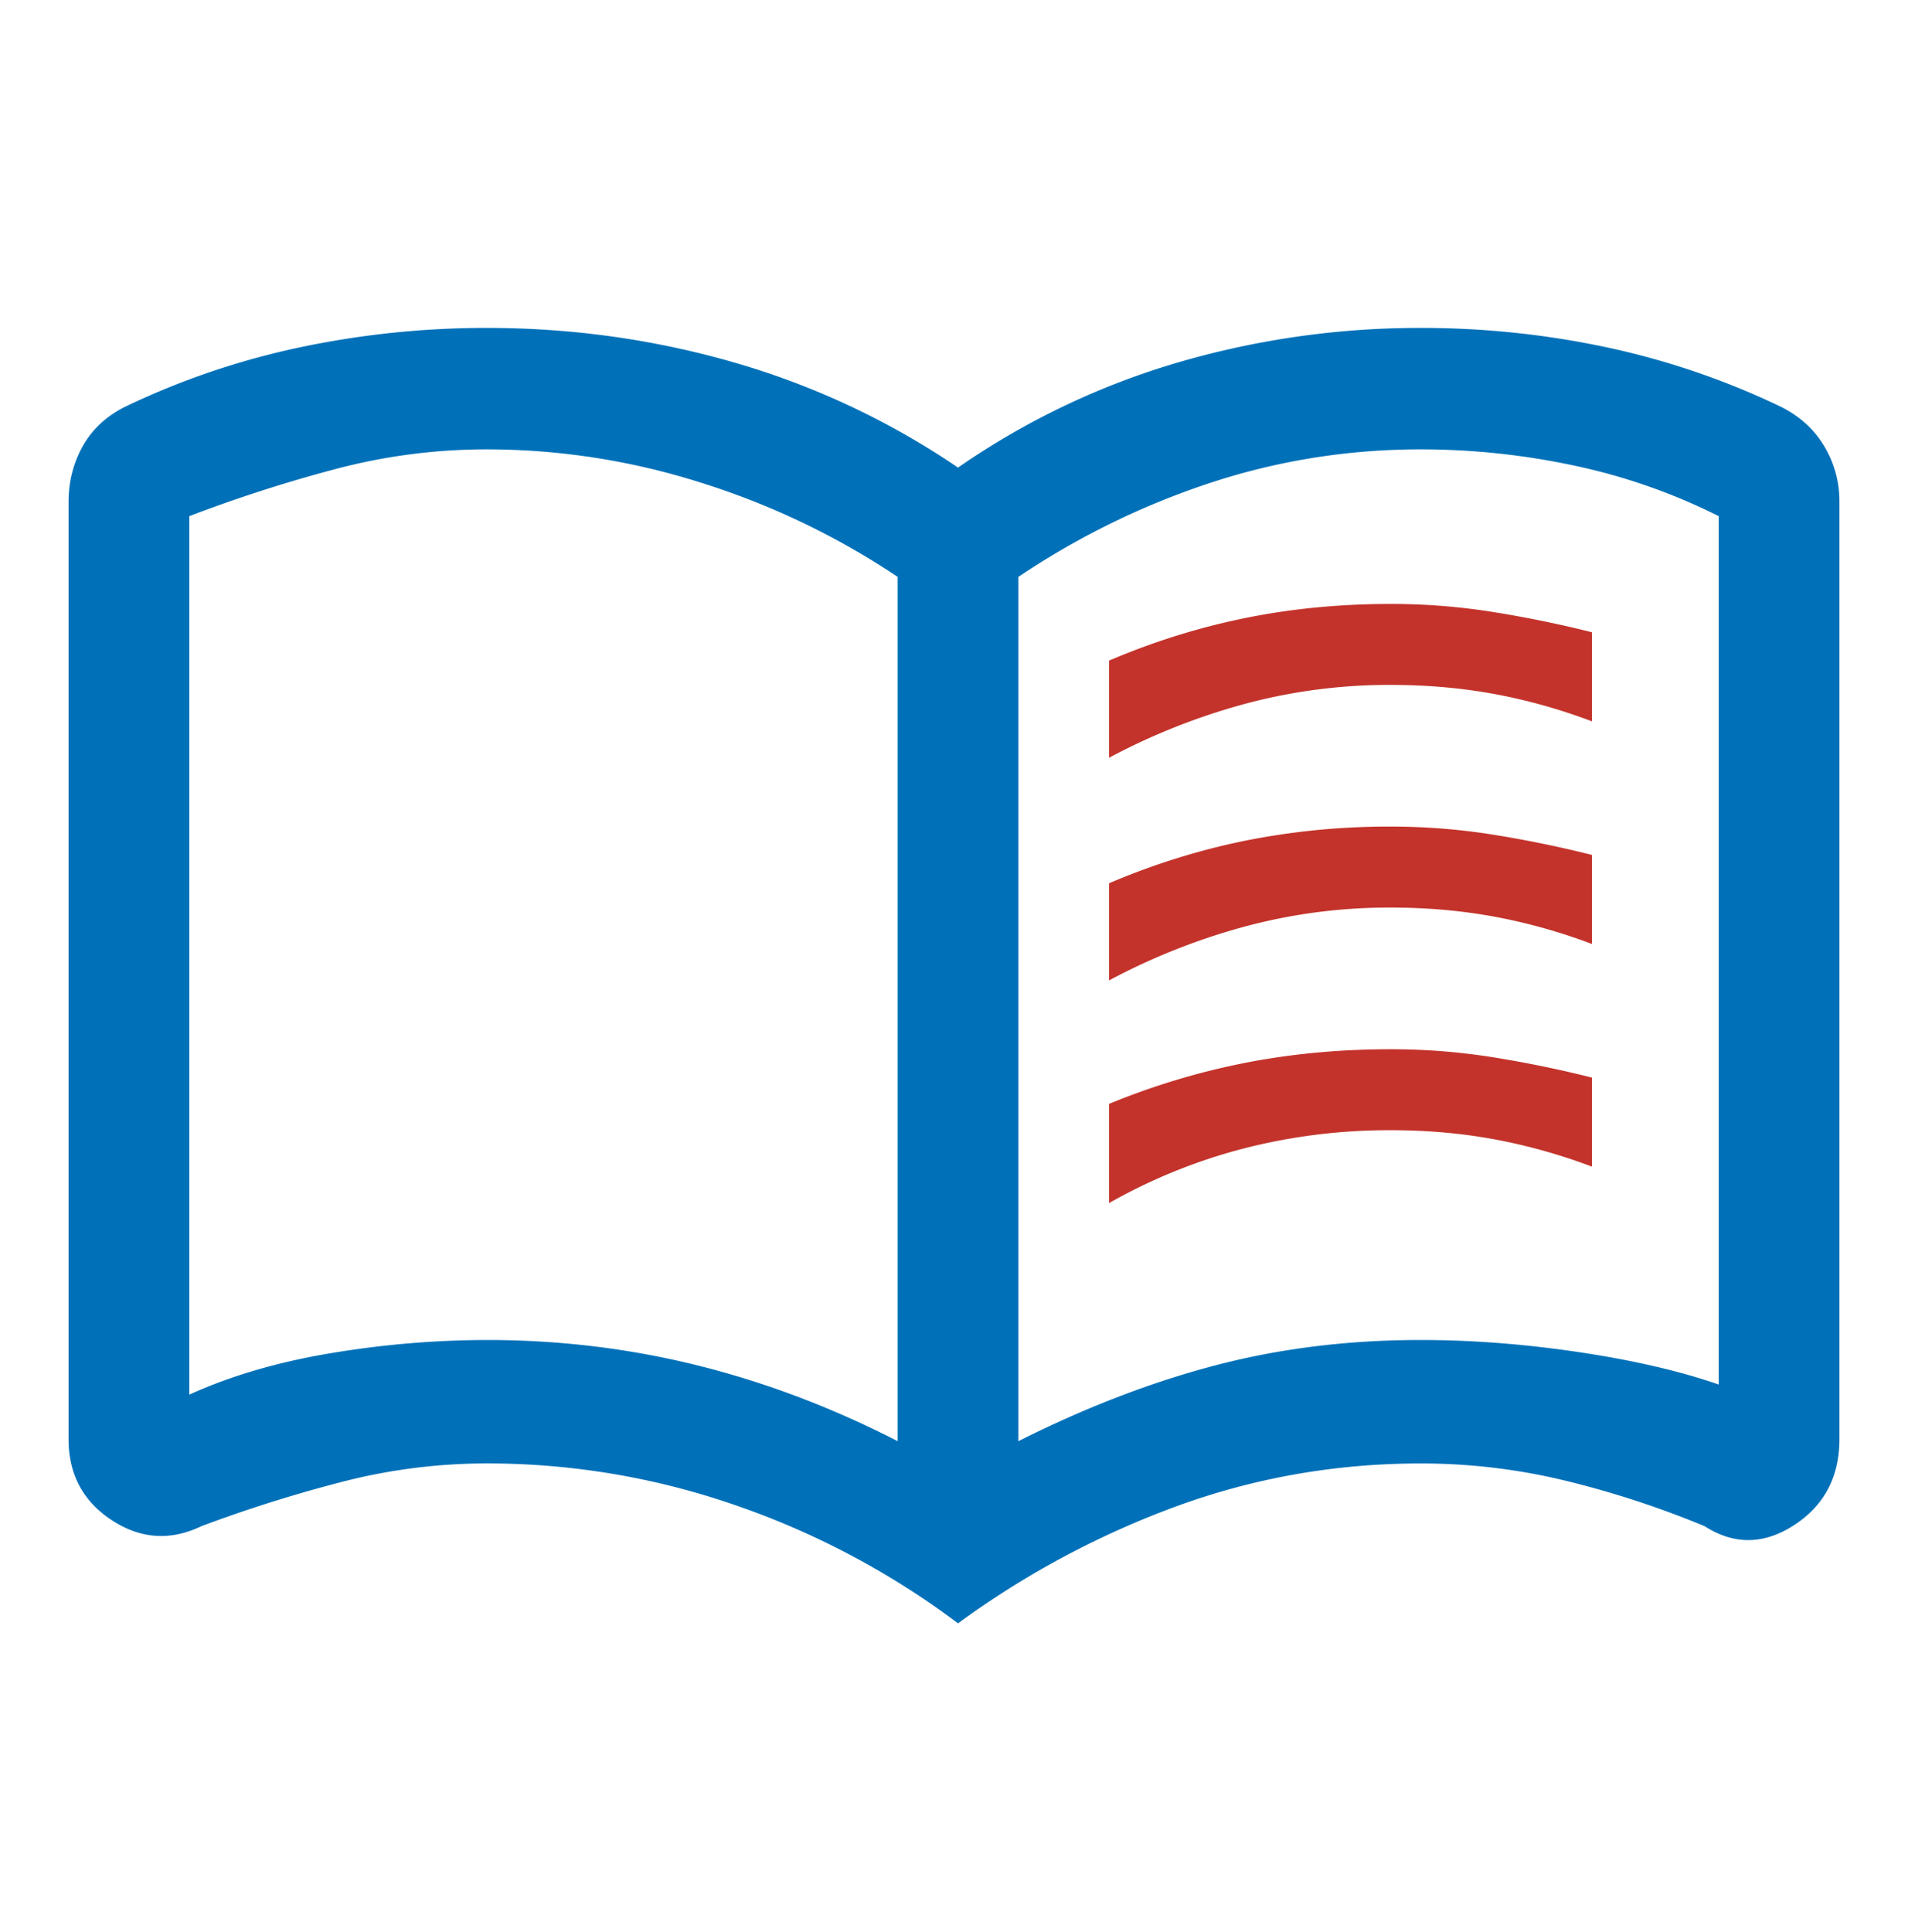
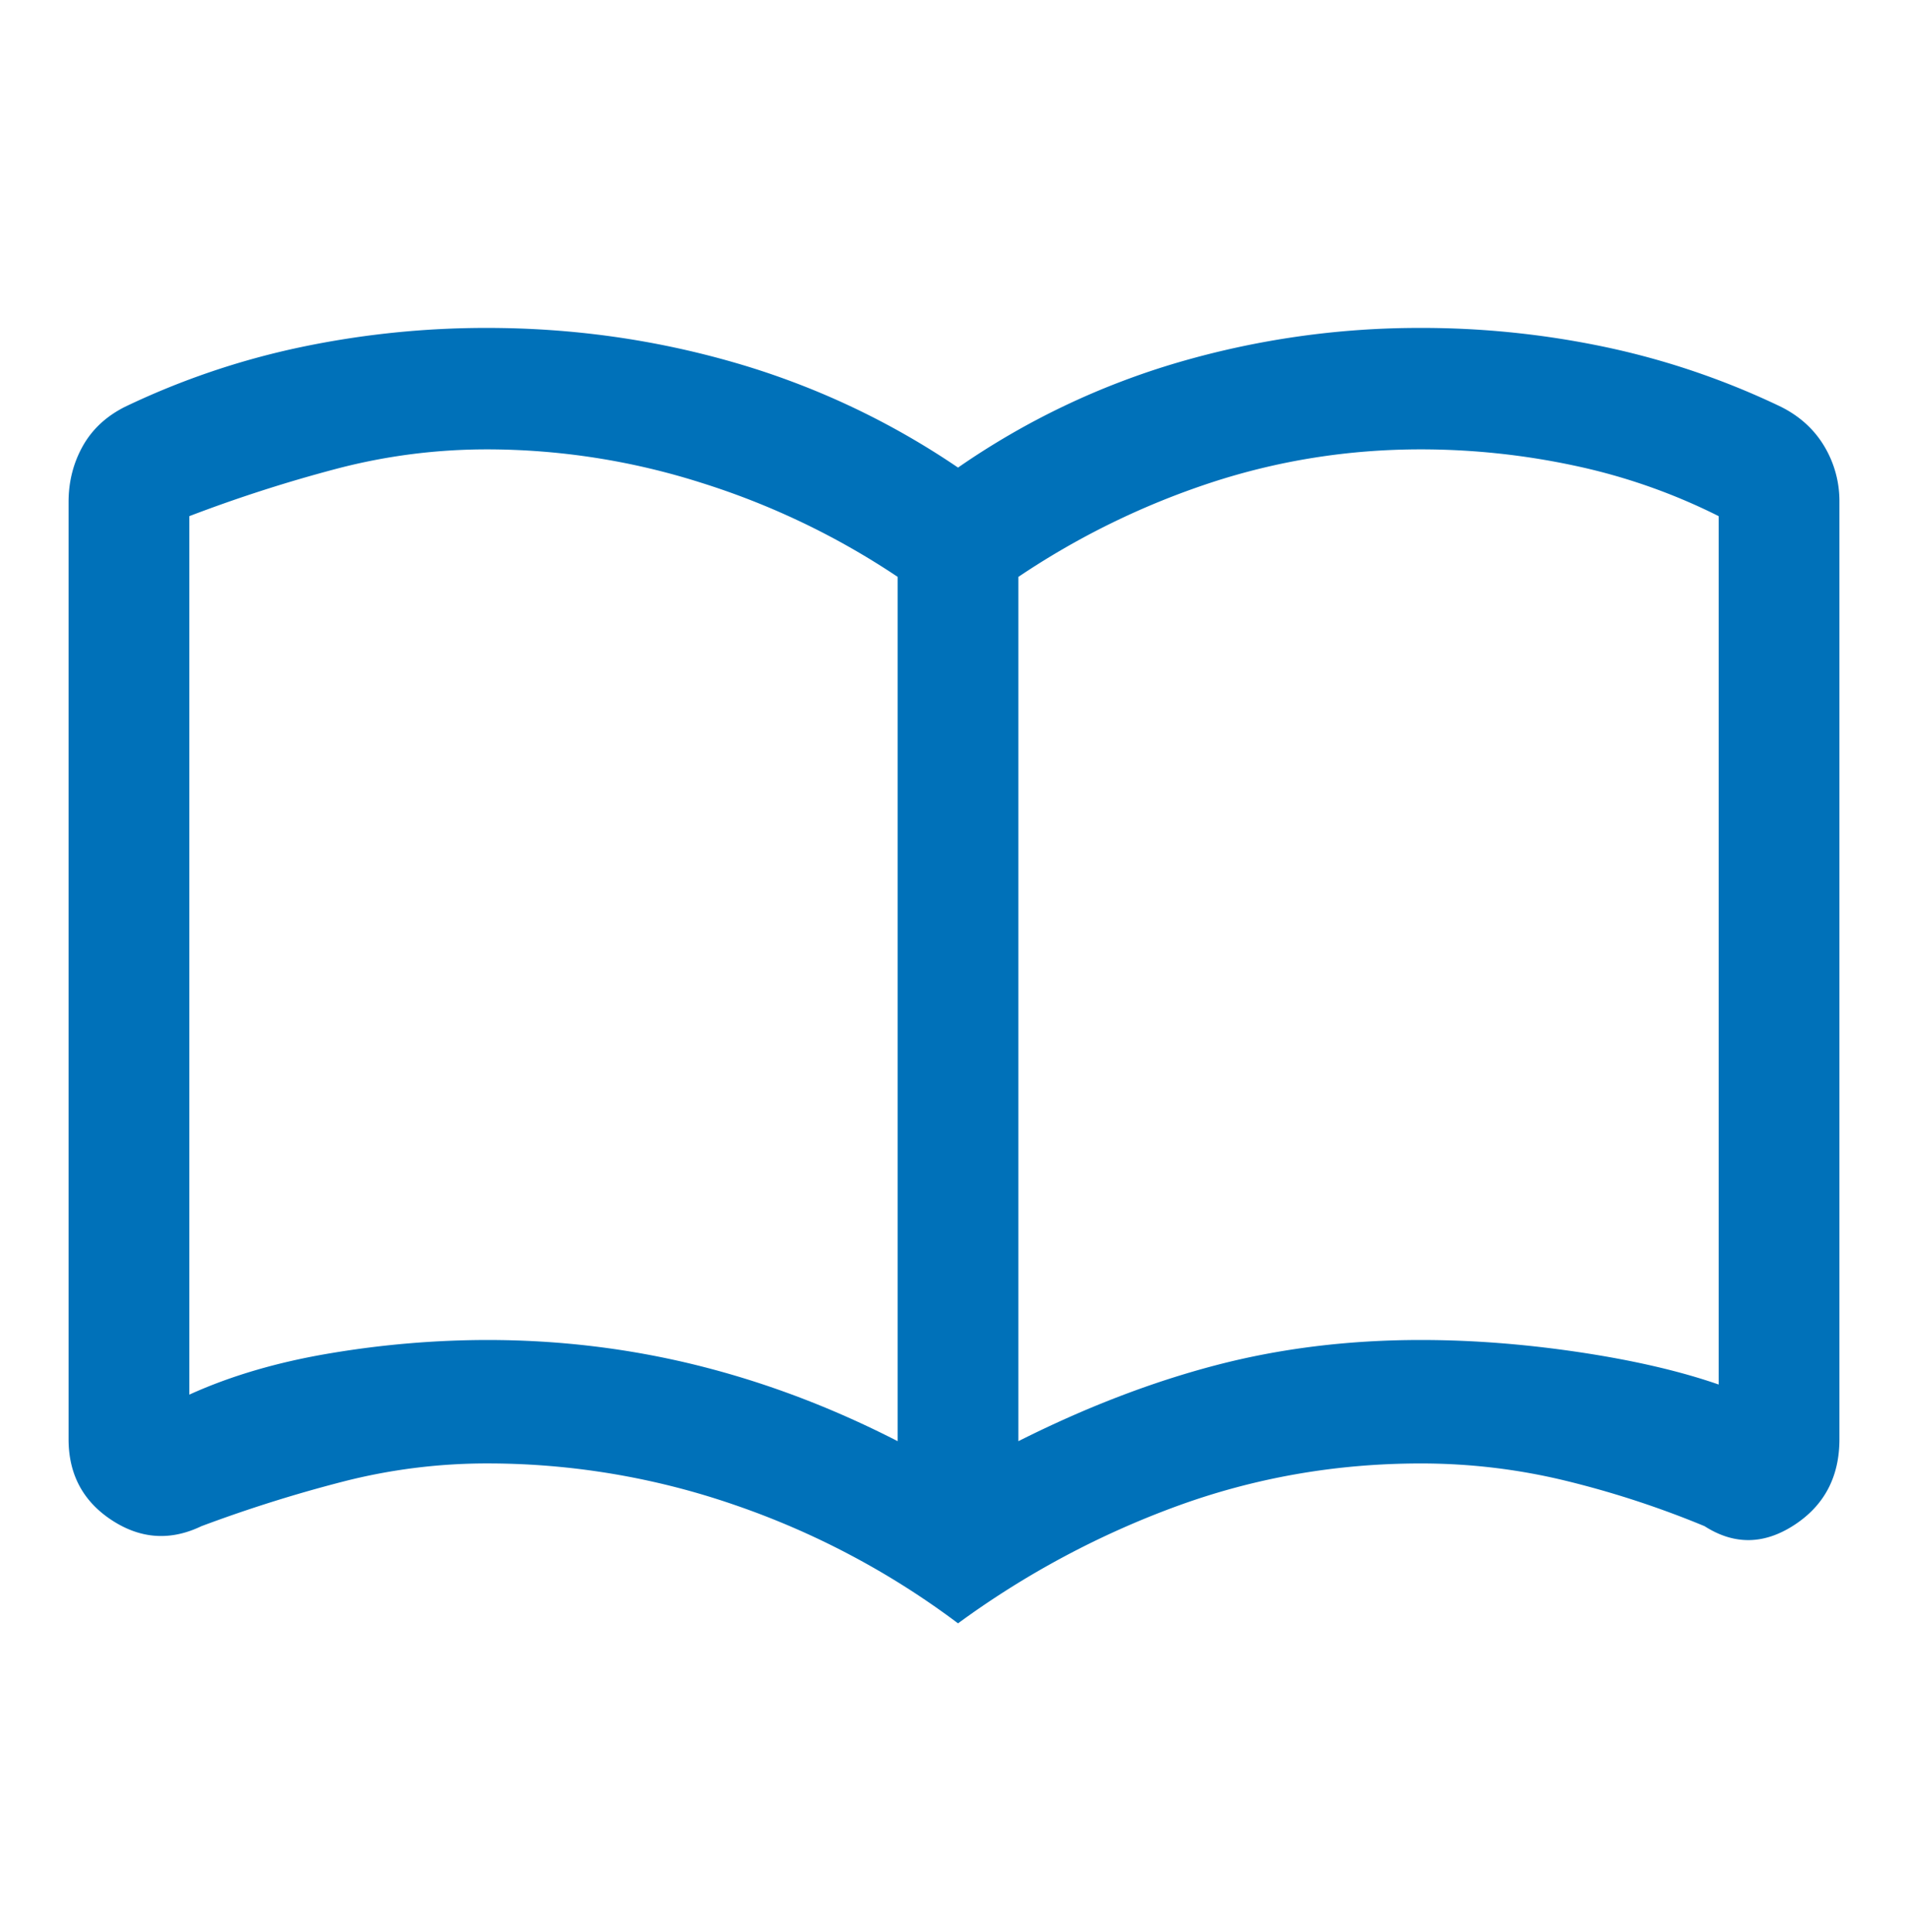
<svg xmlns="http://www.w3.org/2000/svg" width="80" height="81" fill="none">
-   <path d="M46.5 27.694v4.073a27.106 27.106 0 0 1 5.653-2.248 23.287 23.287 0 0 1 6.16-.806c1.518 0 2.967.127 4.345.381 1.378.255 2.742.637 4.092 1.146v-3.734a48.609 48.609 0 0 0-4.134-.848 27.042 27.042 0 0 0-4.303-.34c-2.138 0-4.177.198-6.118.594-1.94.396-3.839.99-5.695 1.782ZM46.5 46.277v4.158a23.274 23.274 0 0 1 5.653-2.291 24.507 24.507 0 0 1 6.16-.764c1.518 0 2.967.127 4.345.382a23.87 23.87 0 0 1 4.092 1.146v-3.734a48.609 48.609 0 0 0-4.134-.849 27.053 27.053 0 0 0-4.303-.339c-2.138 0-4.177.191-6.118.573a30.32 30.32 0 0 0-5.695 1.718ZM46.5 37.028v4.073a27.106 27.106 0 0 1 5.653-2.248 23.287 23.287 0 0 1 6.16-.807c1.518 0 2.967.128 4.345.382a23.87 23.87 0 0 1 4.092 1.146V35.84a48.609 48.609 0 0 0-4.134-.848 27.042 27.042 0 0 0-4.303-.34 30.54 30.54 0 0 0-6.118.594c-1.94.396-3.839.99-5.695 1.782Z" fill="#C3332B" />
  <path d="M20.425 56.174c3.013 0 5.946.353 8.799 1.06 2.853.708 5.657 1.768 8.414 3.182V24.184a31.98 31.98 0 0 0-8.237-3.946 29.684 29.684 0 0 0-8.976-1.4c-2.137 0-4.233.269-6.286.806a60.56 60.56 0 0 0-6.201 1.994v36.827c1.743-.792 3.726-1.372 5.948-1.74a40.012 40.012 0 0 1 6.539-.551ZM42.7 60.416c2.813-1.414 5.569-2.474 8.269-3.181 2.7-.708 5.569-1.061 8.606-1.061 2.137 0 4.345.17 6.623.509 2.279.34 4.233.792 5.865 1.358V21.638a25.021 25.021 0 0 0-6.06-2.12 30.813 30.813 0 0 0-6.428-.68c-3.038 0-5.977.467-8.817 1.4a32.798 32.798 0 0 0-8.058 3.946v36.233Zm-2.531 7.637a33.896 33.896 0 0 0-9.366-4.964 31.725 31.725 0 0 0-10.378-1.74 24.24 24.24 0 0 0-6.055.765 58.613 58.613 0 0 0-5.926 1.866c-1.3.623-2.553.538-3.76-.254-1.206-.792-1.809-1.924-1.809-3.394V21.044c0-.848.197-1.626.59-2.333.394-.707.985-1.259 1.772-1.655a32.518 32.518 0 0 1 7.374-2.503 37.835 37.835 0 0 1 7.814-.806c3.544 0 6.99.48 10.336 1.443a32.894 32.894 0 0 1 9.408 4.412 31.953 31.953 0 0 1 9.239-4.412 36.058 36.058 0 0 1 10.167-1.443 37.3 37.3 0 0 1 7.757.806 32.61 32.61 0 0 1 7.346 2.503c.788.396 1.392.948 1.814 1.655a4.47 4.47 0 0 1 .633 2.334v39.287c0 1.578-.633 2.778-1.898 3.601-1.266.824-2.518.84-3.755.047a39.732 39.732 0 0 0-5.842-1.909c-1.981-.48-4-.721-6.055-.721-3.544 0-6.947.594-10.21 1.782a37.046 37.046 0 0 0-9.196 4.921Z" fill="#0071B9" />
</svg>